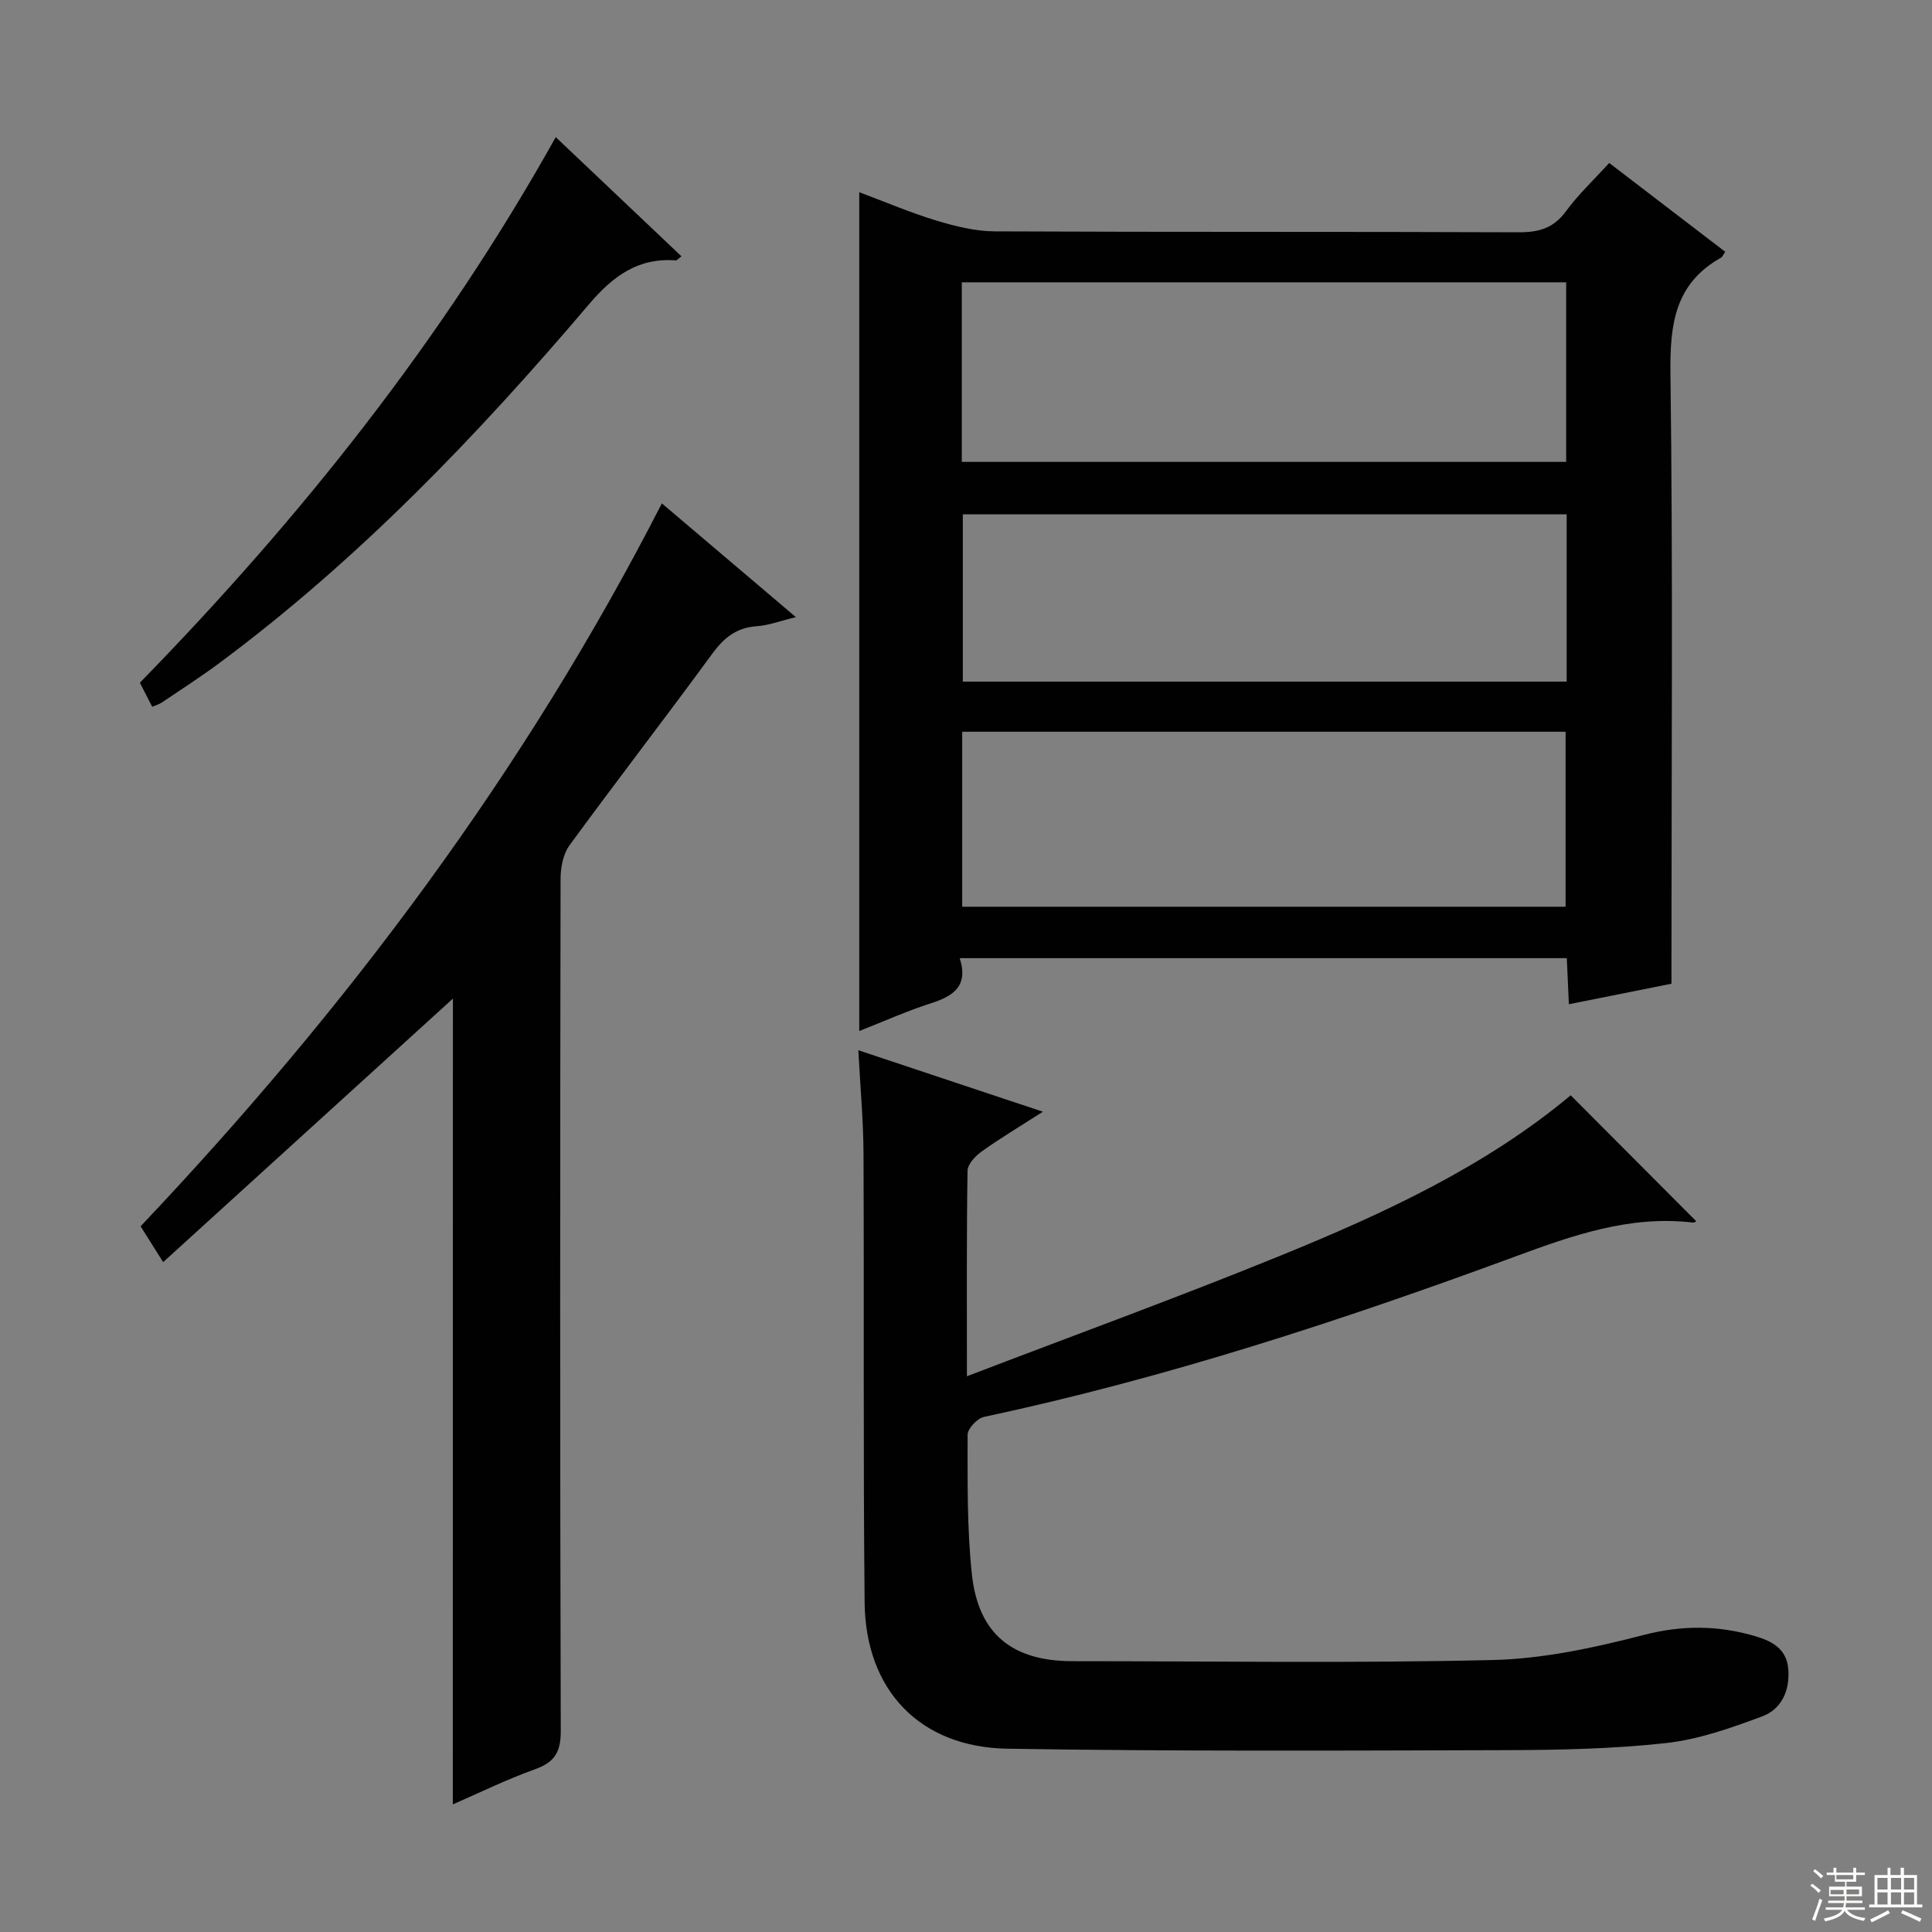
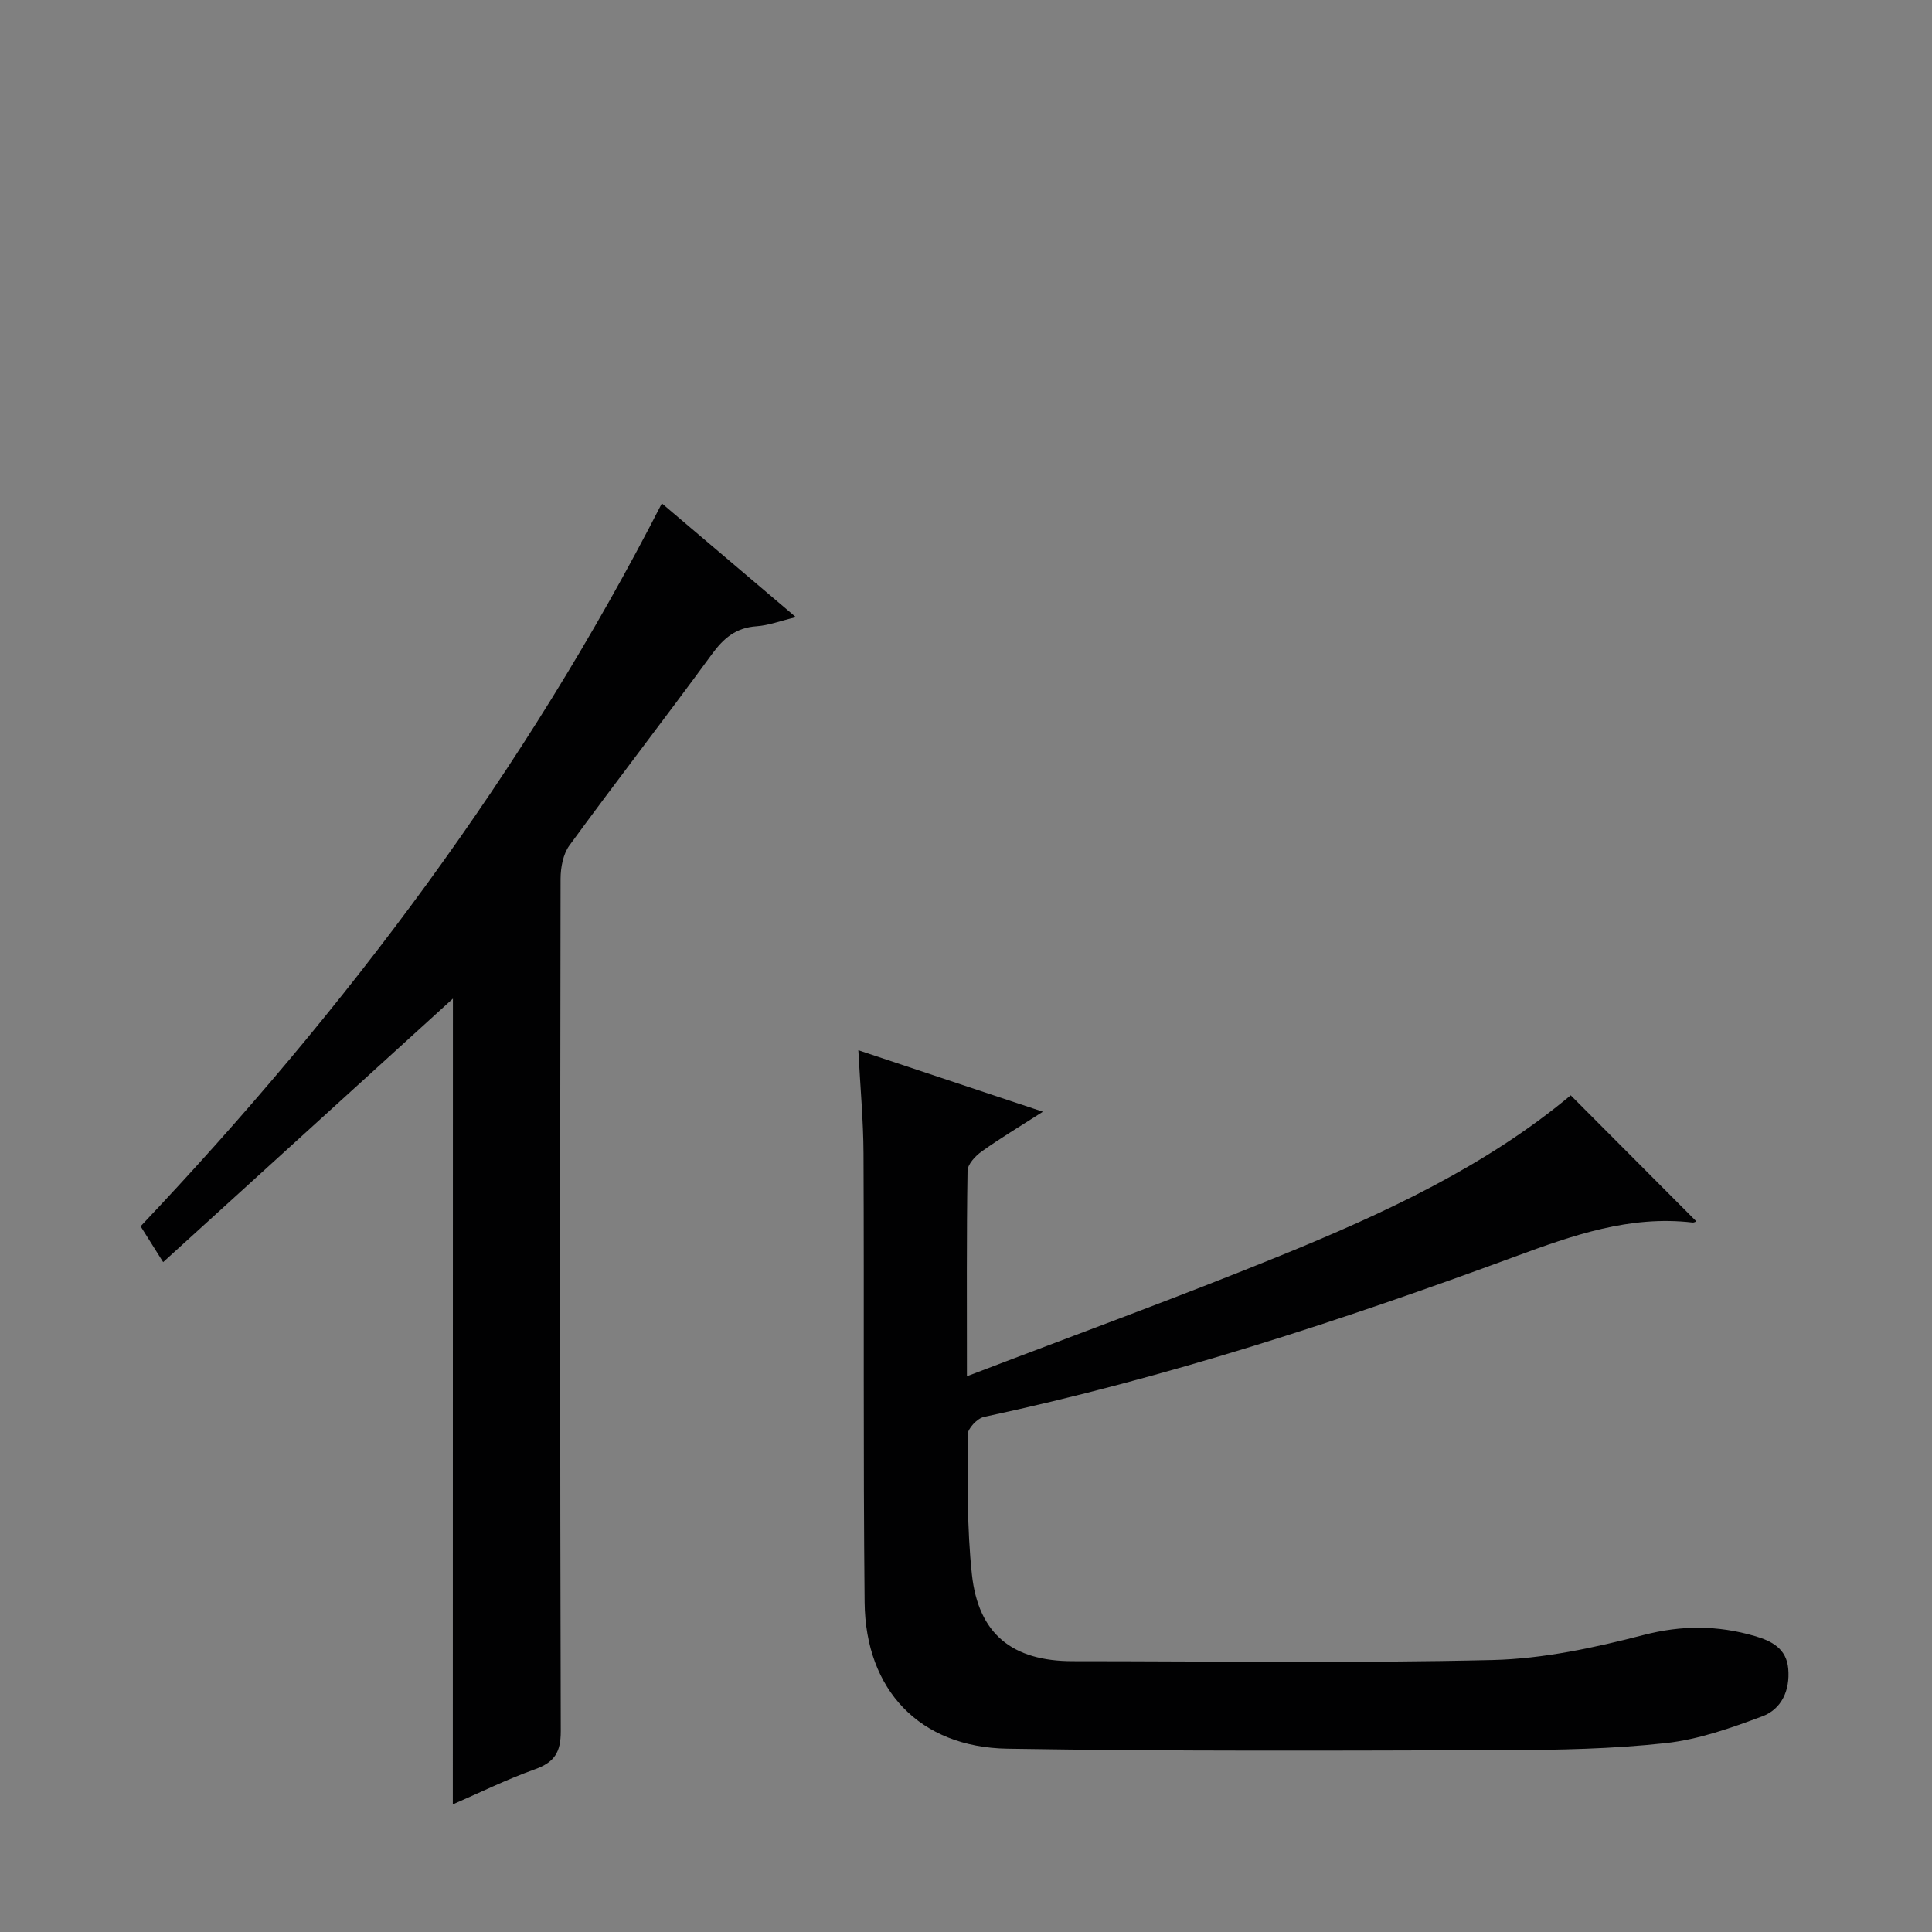
<svg xmlns="http://www.w3.org/2000/svg" enable-background="new 0 0 400 400" viewBox="0 0 400 400">
  <rect x="0" y="0" width="400" height="400" fill="#808080" stroke="none" />
  <g fill="#010102">
-     <path d="m198.7 198.38c1.87 5.87-1.42 7.89-6.05 9.37-4.85 1.55-9.52 3.66-14.75 5.71 0-58.09 0-115.5 0-173.66 5.53 2.06 10.65 4.26 15.95 5.86 3.91 1.18 8.04 2.22 12.08 2.24 36.16.17 72.32.04 108.48.19 4.17.02 7.23-.83 9.8-4.34 2.53-3.47 5.72-6.45 8.96-10.01 8.11 6.21 16.08 12.31 24.02 18.39-.47.68-.59 1.07-.85 1.21-9.61 5.36-10.62 13.86-10.49 24.01.52 40.15.21 80.32.21 120.48v5.84c-7.06 1.41-13.95 2.79-21.24 4.25-.15-3.29-.28-6.23-.43-9.54-41.72 0-83.26 0-125.69 0zm.43-102.75h125.13c0-12.63 0-24.89 0-37.18-41.89 0-83.44 0-125.13 0zm.08 92.1h124.93c0-12.22 0-24.25 0-36.23-41.88 0-83.3 0-124.93 0zm125.15-81.25c-42.06 0-83.61 0-125.02 0v34.64h125.02c0-11.75 0-23.04 0-34.64z" />
    <path d="m177.71 217.44c12.98 4.33 25.07 8.35 38.21 12.73-4.79 3.07-8.84 5.49-12.66 8.22-1.31.93-2.92 2.64-2.94 4.01-.22 13.65-.13 27.3-.13 42.54 22.2-8.5 43.77-16.35 65.01-25.01 21.41-8.73 42.39-18.45 60-33.16 8.77 8.8 17.39 17.45 25.99 26.08.05-.02-.38.3-.78.26-12.99-1.52-24.79 2.65-36.73 7.05-35.98 13.27-72.39 25.18-109.97 33.2-1.38.29-3.38 2.42-3.38 3.7.01 9.64-.14 19.33.89 28.89 1.33 12.37 8.38 17.98 20.87 17.98 28.99 0 57.99.45 86.96-.24 10.46-.25 21.04-2.54 31.23-5.18 7.94-2.06 15.37-2.02 23.01.21 3.48 1.01 6.6 2.57 6.95 6.81.37 4.44-1.36 8.32-5.38 9.82-6.47 2.41-13.19 4.8-19.98 5.54-11.04 1.21-22.23 1.43-33.36 1.46-34.32.1-68.64.26-102.95-.3-18.16-.3-29.38-12.14-29.56-30.3-.31-30.98-.09-61.97-.23-92.95-.03-6.79-.66-13.57-1.07-21.36z" />
    <path d="m93.77 206.75c-19.61 17.83-39.52 35.94-59.99 54.56-2.1-3.34-3.47-5.52-4.67-7.42 42.78-45.18 79.53-94.21 107.92-149.67 8.85 7.5 17.95 15.23 27.75 23.55-3.22.78-5.66 1.72-8.15 1.89-4.23.29-6.79 2.44-9.22 5.76-9.72 13.29-19.8 26.32-29.52 39.62-1.31 1.8-1.82 4.57-1.83 6.89-.1 58.82-.13 117.65.04 176.47.01 4.42-1.32 6.47-5.37 7.92-5.87 2.1-11.5 4.88-16.98 7.26.02-56.02.02-111.57.02-166.83z" />
-     <path d="m115.06 28.39c8.72 8.27 17.34 16.44 26.03 24.68-.71.52-.95.86-1.17.84-7.83-.57-12.98 3.22-17.97 9.08-23.11 27.19-47.74 52.89-76.51 74.27-3.86 2.87-7.93 5.48-11.92 8.18-.53.36-1.18.53-2.01.89-.88-1.71-1.68-3.29-2.55-4.98 33.24-34.07 62.61-70.89 86.1-112.96z" />
  </g>
-   <path d="m374.8 390.4.4-.4c.7.5 1.3 1 1.8 1.4l-.5.5c-.5-.6-1.1-1.1-1.7-1.5zm1 7.3-.6-.3c.5-1.4 1.1-2.8 1.5-4.3.2.1.4.2.6.3-.5 1.3-1 2.8-1.5 4.3zm-.4-10.3.4-.4c.4.3 1 .8 1.7 1.4l-.5.5c-.4-.5-1-1-1.6-1.5zm2.5.3h1.7v-1h.6v1h3.5v-1h.6v1h1.8v.5h-1.8v1.4h-2v1h3.2v2h-3.2v.9h3.3v.5h-3.4c0 .3-.1.6-.1.9h4v.5h-3.7c.7.9 1.9 1.5 3.8 1.7-.1.2-.2.4-.3.6-2.1-.4-3.5-1.1-4-2.1-.4 1-1.8 1.7-4 2.2-.1-.2-.2-.4-.3-.6 2.1-.4 3.4-1 3.8-1.8h-3.4v-.5h3.6c.1-.3.1-.6.2-.9h-3.3v-.5h3.4c0-.3 0-.6 0-.9h-3.2v-2h3.3v-1h-2.1v-1.4h-1.7v-.5zm1.1 3.5v1h2.7c0-.3 0-.4 0-.4 0-.1 0-.2 0-.2 0-.1 0-.2 0-.3h-2.7zm1.2-3v.9h3.5v-.9zm4.7 3h-2.6v.6.4h2.6z" fill="#fbfcfa" />
-   <path d="m393.6 386.7h.6v1.5h2.7v6.1h1.1v.6h-11v-.6h1.1v-6.1h2.7v-1.5h.6v1.5h2.1v-1.5zm-2.7 8.8.4.6c-1.2.6-2.5 1.3-3.8 1.9-.1-.2-.2-.4-.3-.6 1.2-.6 2.5-1.2 3.7-1.9zm-2.2-6.7v2.4h2.1v-2.4zm0 3v2.5h2.1v-2.5zm2.8-3v2.4h2.1v-2.4zm0 3v2.5h2.1v-2.5zm6 6.1c-1.4-.7-2.7-1.3-3.9-1.8l.3-.6c1.5.6 2.7 1.2 3.9 1.7zm-1.2-9.1h-2.1v2.4h2.1zm-2.1 3v2.5h2.1v-2.5z" fill="#fbfcfa" />
</svg>